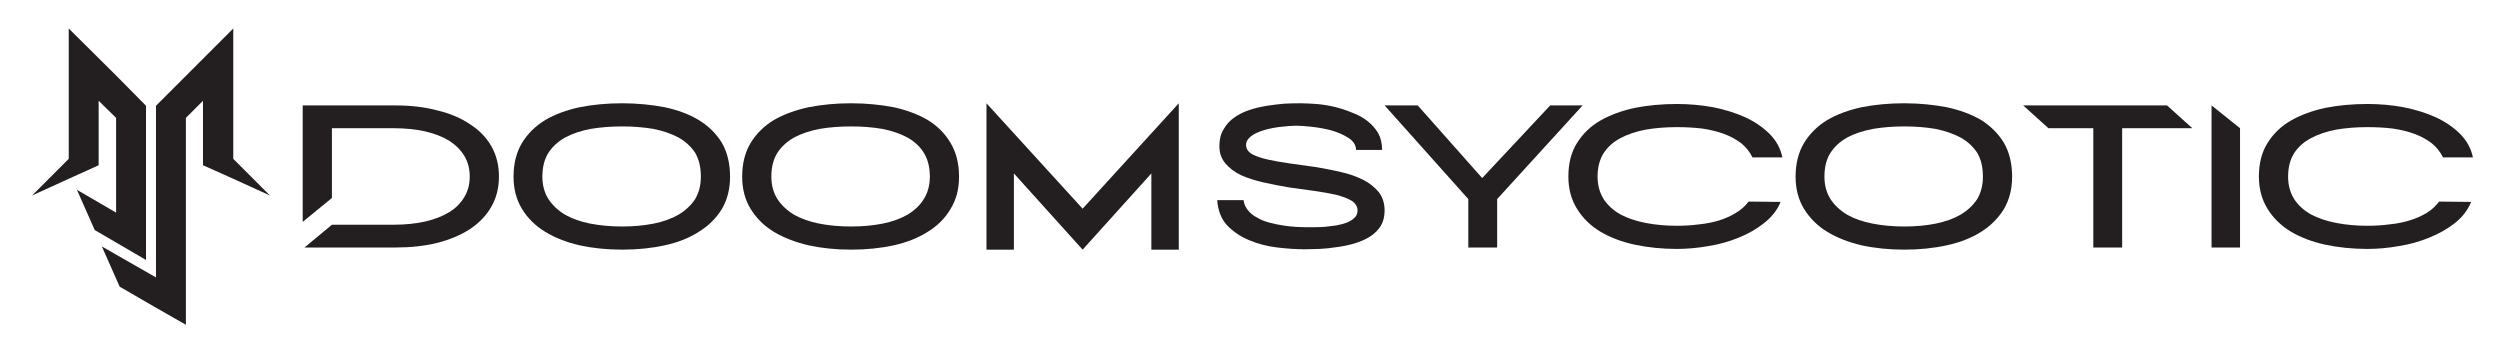
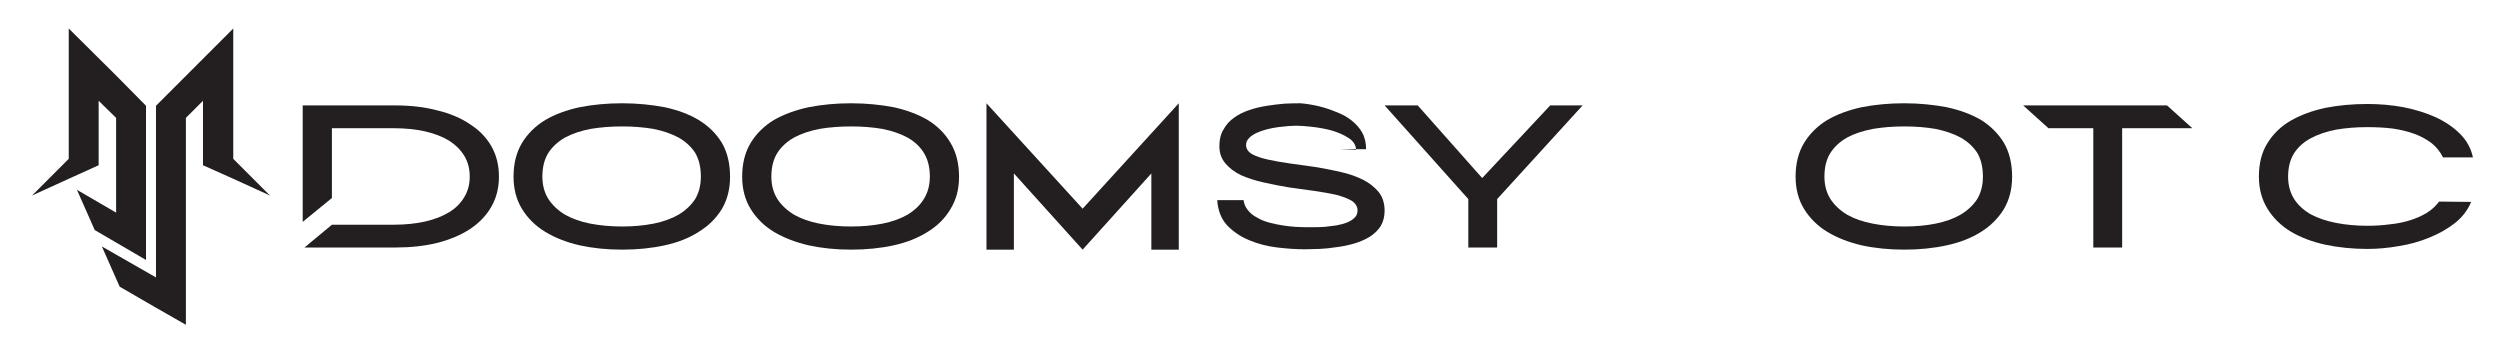
<svg xmlns="http://www.w3.org/2000/svg" version="1.2" viewBox="0 0 702 100" width="702" height="100">
  <style>.a{fill:#231f20}</style>
  <path fill-rule="evenodd" class="a" d="m41 29.7v43.3l-8.4-4.9-6-3.5-5-11.3 11 6.4v-26.6l-4.9-4.8v18.1l-8.4 3.8-10.3 4.7 10.3-10.3v-36.6l13.3 13.2 8.4 8.5z" />
  <path fill-rule="evenodd" class="a" d="m75.8 54.9l-10.3-4.7-8.5-3.8v-18.1l-4.8 4.8v26.6 31.5l-8.4-4.8-10.2-5.9-5-11.3 15.2 8.7v-48.2l21.7-21.7v36.6l10.3 10.3z" />
  <path class="a" d="m138 41.1q-2.1-3.7-6-6.2-3.8-2.6-9.2-3.9-5.3-1.4-11.8-1.4h-26v32.7l8.2-6.7v-19.6h17.3q4.9 0 8.9 0.9 3.9 0.9 6.7 2.6 2.8 1.8 4.3 4.3 1.5 2.5 1.5 5.8 0 3.2-1.5 5.7-1.5 2.6-4.3 4.3-2.8 1.7-6.7 2.6-4 0.9-8.9 0.9h-17.3l-7.7 6.4h25.5q6.5 0 11.8-1.3 5.4-1.4 9.2-3.9 3.9-2.6 6-6.3 2.1-3.7 2.1-8.4 0-4.8-2.1-8.5z" />
  <path class="a" d="m144.2 49.6q0-5.5 2.4-9.5 2.4-3.9 6.5-6.4 4.1-2.4 9.7-3.6 5.6-1.1 11.9-1.1c4.2 0 8.2 0.4 11.9 1.1q5.6 1.2 9.6 3.6 4.1 2.5 6.5 6.4 2.3 4 2.3 9.5c0 3.6-0.8 6.5-2.3 9.1q-2.4 3.9-6.5 6.4-4 2.6-9.6 3.8-5.5 1.2-11.9 1.2c-4.3 0-8.2-0.4-11.9-1.2q-5.6-1.3-9.7-3.8-4.1-2.5-6.5-6.4-2.4-3.9-2.4-9.1zm30.5 14q4.7 0 8.8-0.8 4-0.8 7-2.5 3-1.8 4.7-4.4 1.6-2.7 1.6-6.3 0-4-1.6-6.7-1.7-2.6-4.7-4.3-3-1.6-7-2.4-4.1-0.7-8.8-0.7-4.7 0-8.9 0.7-4.1 0.8-7.1 2.4-3 1.7-4.7 4.3-1.7 2.7-1.7 6.7 0 3.6 1.7 6.3 1.7 2.6 4.7 4.4 3 1.7 7.1 2.5 4.2 0.8 8.9 0.8z" />
  <path class="a" d="m208.4 49.6q0-5.5 2.4-9.5 2.4-3.9 6.5-6.4 4.2-2.4 9.8-3.6 5.6-1.1 11.9-1.1c4.2 0 8.2 0.4 11.9 1.1q5.5 1.2 9.6 3.6 4.1 2.5 6.4 6.4 2.4 4 2.4 9.5c0 3.6-0.8 6.5-2.4 9.1q-2.3 3.9-6.4 6.4-4.1 2.6-9.6 3.8-5.5 1.2-11.9 1.2c-4.3 0-8.2-0.4-11.9-1.2q-5.6-1.3-9.8-3.8-4.1-2.5-6.5-6.4-2.4-3.9-2.4-9.1zm30.6 14q4.7 0 8.8-0.8 4-0.8 7-2.5 3-1.8 4.6-4.4 1.7-2.7 1.7-6.3 0-4-1.7-6.7-1.6-2.6-4.6-4.3-3-1.6-7-2.4-4.1-0.7-8.8-0.7-4.8 0-8.9 0.7-4.1 0.8-7.1 2.4-3 1.7-4.7 4.3-1.7 2.7-1.7 6.7 0 3.6 1.7 6.3 1.7 2.6 4.7 4.4 3 1.7 7.1 2.5 4.1 0.8 8.9 0.8z" />
-   <path class="a" d="m380.8 42.1q-0.1-2.1-2.2-3.4-2-1.3-4.8-2.1-2.7-0.7-5.5-1-2.8-0.3-4.4-0.3-0.7 0-2.1 0.1-1.3 0.1-2.9 0.3-1.5 0.2-3.1 0.6-1.6 0.4-2.9 1-1.3 0.6-2.1 1.4-0.9 0.9-0.9 2 0 1.6 1.7 2.6 1.7 0.9 4.4 1.5 2.7 0.6 6.2 1.1 3.5 0.5 7.2 1 3.6 0.6 7.1 1.4 3.5 0.8 6.3 2.2 2.7 1.4 4.4 3.5 1.6 2.1 1.6 5.2 0 2.4-1.1 4.3-1.2 1.8-3.1 3-2 1.2-4.4 1.9-2.4 0.7-4.9 1-2.5 0.4-4.8 0.5-2.4 0.1-4.1 0.1-3.5 0-7.7-0.5-4.2-0.5-7.8-2-3.7-1.5-6.3-4.2-2.5-2.7-2.8-7.1h7.4q0.2 1.6 1.2 2.8 1 1.3 2.6 2.1 1.5 0.9 3.4 1.4 1.9 0.5 3.8 0.8 1.9 0.3 3.6 0.4 1.8 0.1 3.1 0.1h2.1q1.4 0 3-0.1 1.6-0.2 3.2-0.4 1.7-0.3 3-0.8 1.3-0.5 2.2-1.4 0.8-0.8 0.8-2 0-1.6-1.6-2.7-1.7-1-4.4-1.7-2.7-0.6-6.2-1.1-3.5-0.5-7.2-1-3.6-0.6-7.1-1.4-3.5-0.8-6.2-2-2.7-1.3-4.4-3.3-1.7-2-1.7-4.9 0-2.8 1.2-4.7 1.1-2 3-3.3 1.8-1.3 4.2-2.1 2.4-0.8 5-1.2 2.5-0.4 5-0.6 2.4-0.1 4.4-0.1c1.3 0 2.8 0.1 4.5 0.2q2.4 0.2 5 0.8 2.5 0.6 4.9 1.6 2.5 0.9 4.4 2.4 1.9 1.5 3 3.4 1.1 2 1.1 4.7h-7.3z" />
+   <path class="a" d="m380.8 42.1q-0.1-2.1-2.2-3.4-2-1.3-4.8-2.1-2.7-0.7-5.5-1-2.8-0.3-4.4-0.3-0.7 0-2.1 0.1-1.3 0.1-2.9 0.3-1.5 0.2-3.1 0.6-1.6 0.4-2.9 1-1.3 0.6-2.1 1.4-0.9 0.9-0.9 2 0 1.6 1.7 2.6 1.7 0.9 4.4 1.5 2.7 0.6 6.2 1.1 3.5 0.5 7.2 1 3.6 0.6 7.1 1.4 3.5 0.8 6.3 2.2 2.7 1.4 4.4 3.5 1.6 2.1 1.6 5.2 0 2.4-1.1 4.3-1.2 1.8-3.1 3-2 1.2-4.4 1.9-2.4 0.7-4.9 1-2.5 0.4-4.8 0.5-2.4 0.1-4.1 0.1-3.5 0-7.7-0.5-4.2-0.5-7.8-2-3.7-1.5-6.3-4.2-2.5-2.7-2.8-7.1h7.4q0.2 1.6 1.2 2.8 1 1.3 2.6 2.1 1.5 0.9 3.4 1.4 1.9 0.5 3.8 0.8 1.9 0.3 3.6 0.4 1.8 0.1 3.1 0.1h2.1q1.4 0 3-0.1 1.6-0.2 3.2-0.4 1.7-0.3 3-0.8 1.3-0.5 2.2-1.4 0.8-0.8 0.8-2 0-1.6-1.6-2.7-1.7-1-4.4-1.7-2.7-0.6-6.2-1.1-3.5-0.5-7.2-1-3.6-0.6-7.1-1.4-3.5-0.8-6.2-2-2.7-1.3-4.4-3.3-1.7-2-1.7-4.9 0-2.8 1.2-4.7 1.1-2 3-3.3 1.8-1.3 4.2-2.1 2.4-0.8 5-1.2 2.5-0.4 5-0.6 2.4-0.1 4.4-0.1q2.4 0.2 5 0.8 2.5 0.6 4.9 1.6 2.5 0.9 4.4 2.4 1.9 1.5 3 3.4 1.1 2 1.1 4.7h-7.3z" />
  <path class="a" d="m412.3 69.5v-13.6l-23.5-26.3h9.3l18.1 20.4 19.1-20.4h9.1l-24 26.3v13.6z" />
-   <path class="a" d="m470.9 63.4q3.2 0 6.2-0.4 3-0.3 5.6-1.1 2.6-0.8 4.7-2.1 2.2-1.3 3.6-3.2l9 0.1q-1.4 3.4-4.6 5.9-3.1 2.5-7.1 4.1-4.1 1.7-8.6 2.4-4.5 0.8-8.8 0.8-6.3 0-11.9-1.2-5.5-1.2-9.7-3.7-4.1-2.5-6.5-6.4-2.4-3.9-2.4-9 0-5.6 2.4-9.4 2.4-3.9 6.5-6.3 4.2-2.4 9.7-3.6 5.6-1.1 11.9-1.1 5.1 0 10.1 0.9 5 1 9 2.8 4.1 1.9 6.9 4.7 2.8 2.8 3.6 6.6h-8.4q-1.2-2.4-3.2-4-2.1-1.6-4.8-2.6-2.7-1-6.1-1.5-3.3-0.4-7.1-0.4-4.7 0-8.8 0.7-4.1 0.8-7.1 2.4-3 1.6-4.7 4.2-1.7 2.7-1.7 6.6c0 2.5 0.6 4.5 1.7 6.3q1.7 2.6 4.7 4.3 3 1.6 7.1 2.4 4.1 0.8 8.8 0.8z" />
  <path class="a" d="m504.2 49.6q0-5.5 2.4-9.5 2.4-3.9 6.5-6.4 4.1-2.4 9.7-3.6 5.6-1.1 11.9-1.1c4.2 0 8.2 0.4 11.9 1.1q5.6 1.2 9.7 3.6 4 2.5 6.4 6.4 2.3 4 2.3 9.5c0 3.6-0.8 6.5-2.3 9.1q-2.4 3.9-6.4 6.4-4.1 2.6-9.7 3.8-5.5 1.2-11.9 1.2c-4.2 0-8.2-0.4-11.9-1.2q-5.6-1.3-9.7-3.8-4.1-2.5-6.5-6.4-2.4-3.9-2.4-9.1zm30.5 14q4.8 0 8.8-0.8 4-0.8 7-2.5 3-1.8 4.7-4.4 1.6-2.7 1.6-6.3 0-4-1.6-6.7-1.7-2.6-4.7-4.3-3-1.6-7-2.4-4-0.7-8.8-0.7-4.7 0-8.8 0.7-4.2 0.8-7.2 2.4-3 1.7-4.7 4.3-1.7 2.7-1.7 6.7 0 3.6 1.7 6.3 1.7 2.6 4.7 4.4 3 1.7 7.2 2.5 4.1 0.8 8.8 0.8z" />
  <path class="a" d="m608.5 29.6h-40.4l7.1 6.4h12.6v33.5h8.1v-33.5h19.7z" />
-   <path class="a" d="m621 29.6v39.9h8v-33.5c0 0-8-6.4-8-6.4z" />
  <path class="a" d="m664.8 63.4q3.2 0 6.2-0.4 3-0.3 5.6-1.1 2.6-0.8 4.8-2.1 2.1-1.3 3.5-3.2l9 0.1q-1.4 3.4-4.5 5.9-3.2 2.5-7.2 4.1-4.1 1.7-8.6 2.4-4.5 0.8-8.8 0.8-6.3 0-11.9-1.2-5.5-1.2-9.7-3.7-4.1-2.5-6.5-6.4-2.4-3.9-2.4-9 0-5.6 2.4-9.4 2.4-3.9 6.5-6.3 4.2-2.4 9.7-3.6 5.6-1.1 11.9-1.1 5.2 0 10.1 0.9 5 1 9 2.8 4.1 1.9 6.9 4.7 2.8 2.8 3.6 6.6h-8.4q-1.2-2.4-3.2-4-2.1-1.6-4.8-2.6-2.7-1-6.1-1.5-3.3-0.4-7.1-0.4-4.7 0-8.8 0.7-4.1 0.8-7.1 2.4-3 1.6-4.7 4.2-1.7 2.7-1.7 6.6c0 2.5 0.6 4.5 1.7 6.3q1.7 2.6 4.7 4.3 3 1.6 7.1 2.4 4.1 0.8 8.8 0.8z" />
  <path class="a" d="m304 70.1l-19.3-21.4v21.4h-7.7v-41.1l27 29.6 27-29.6v41.1h-7.7v-21.4z" />
</svg>